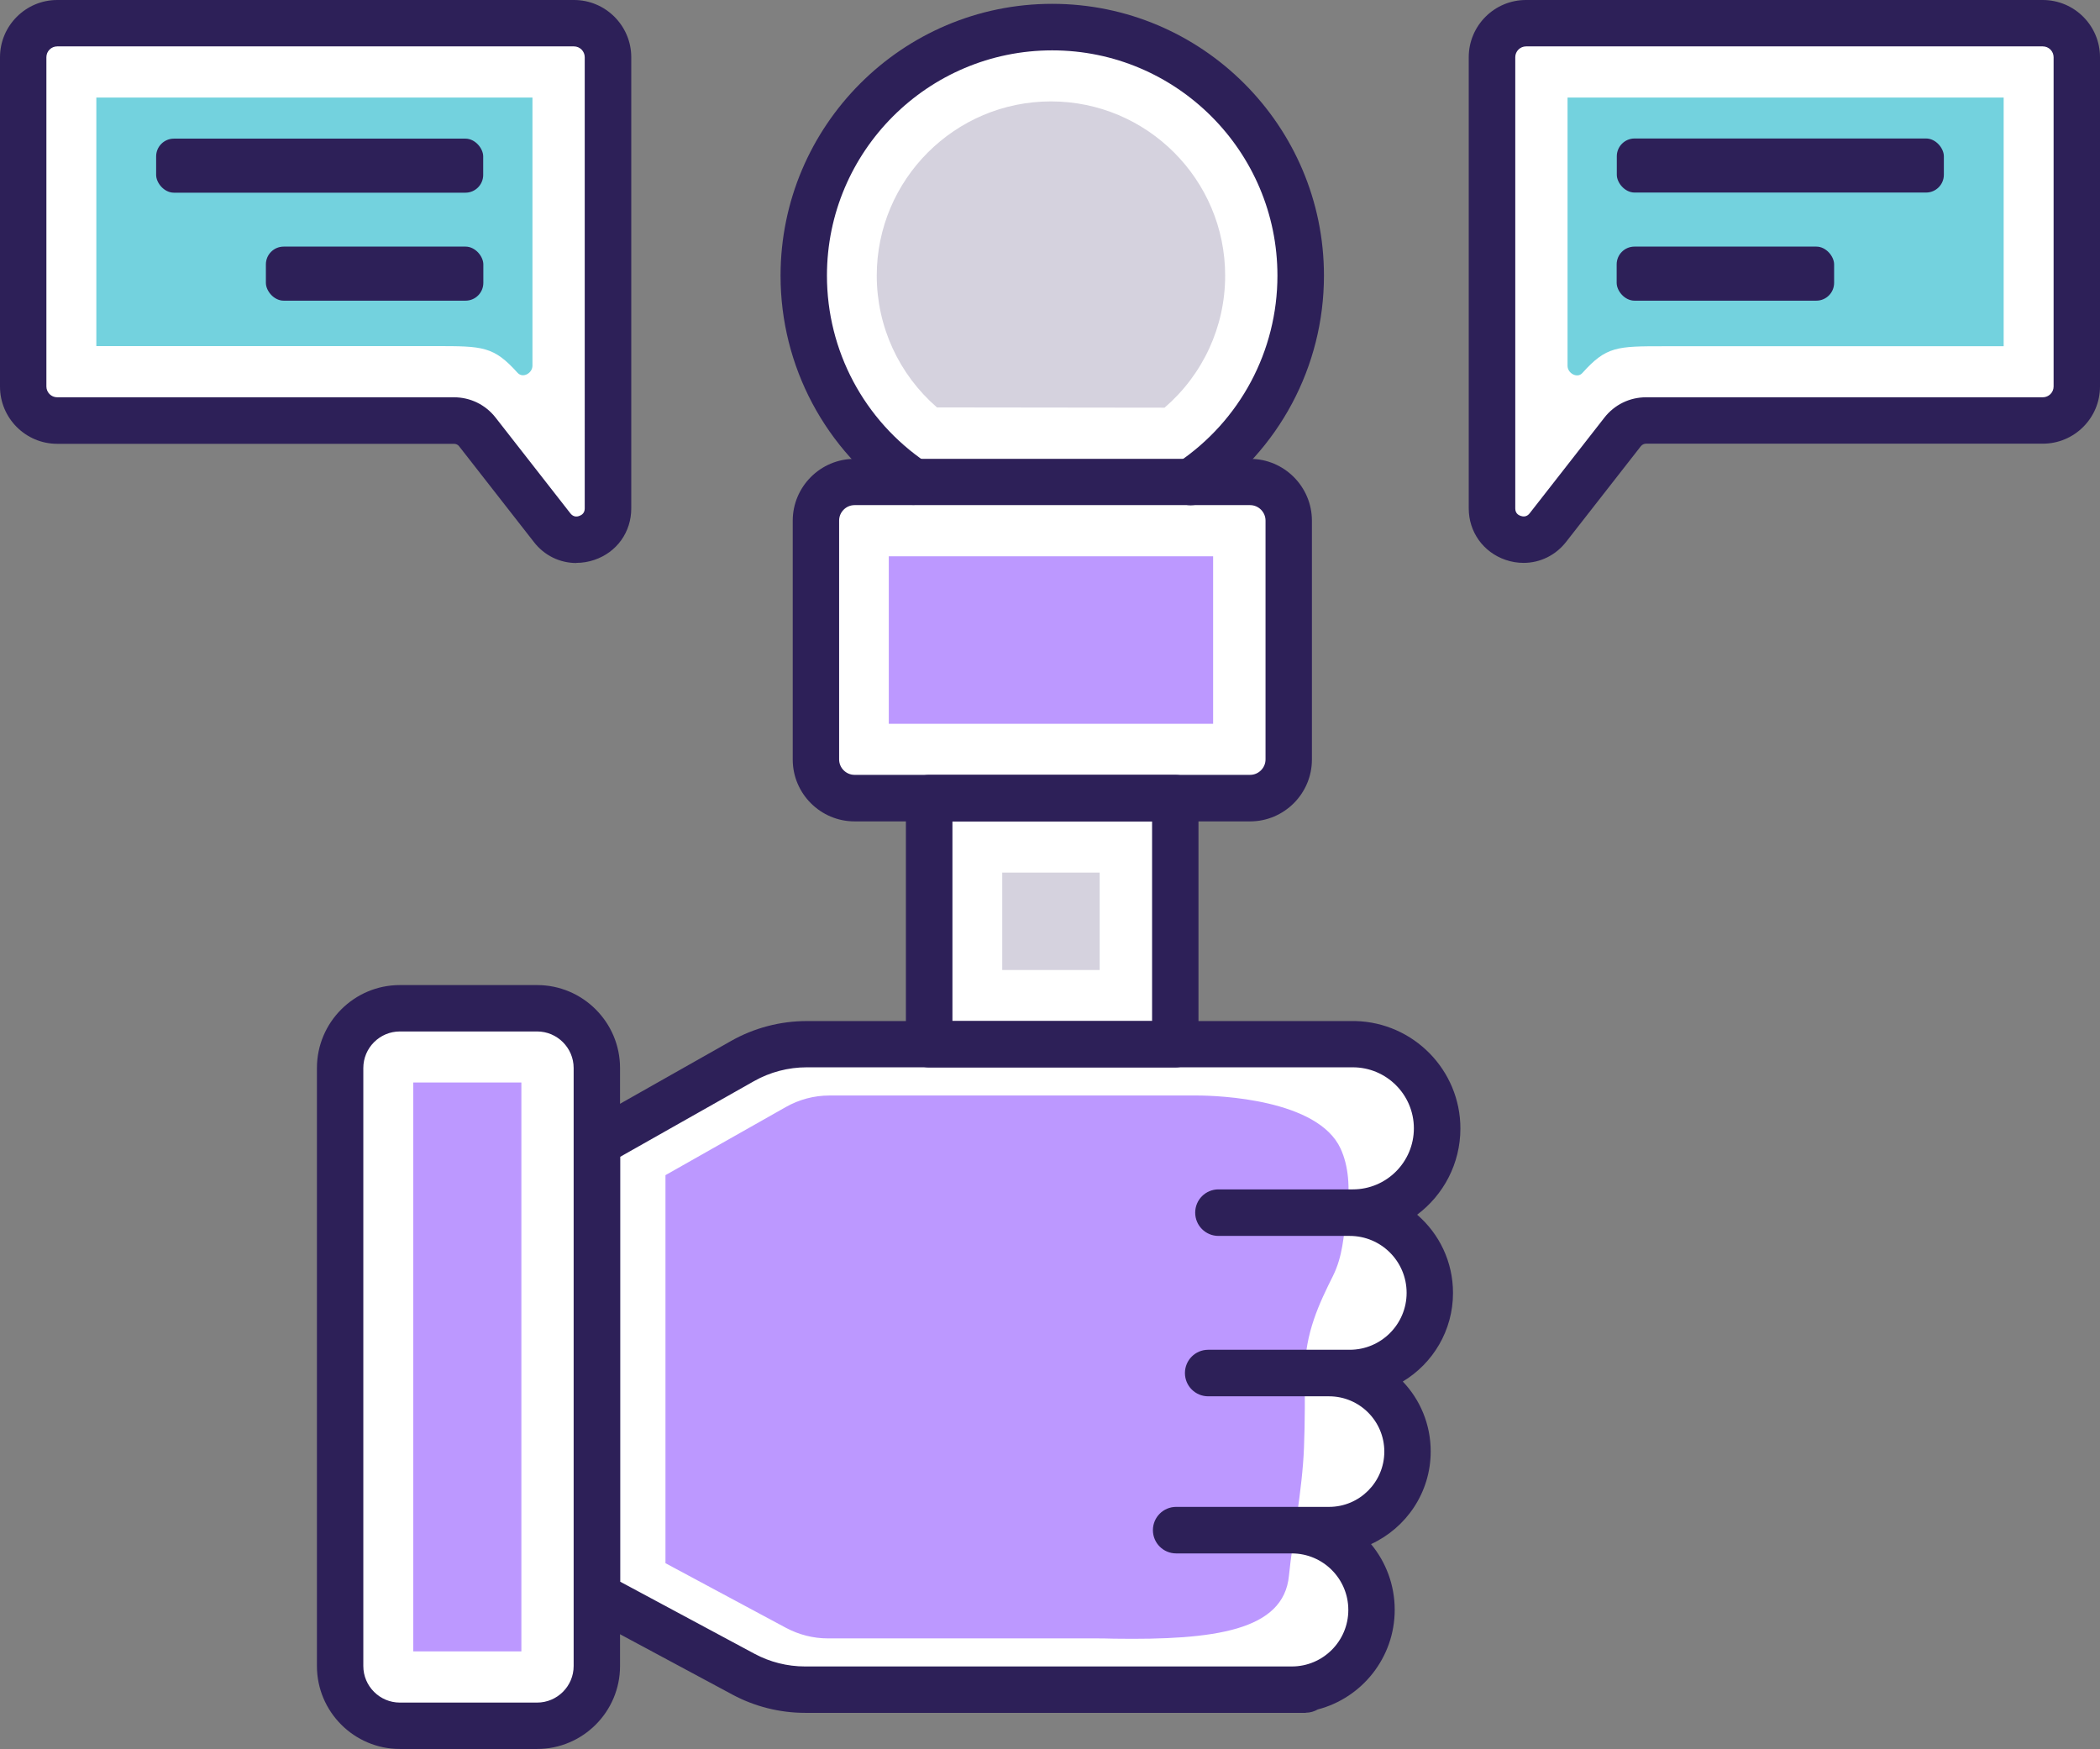
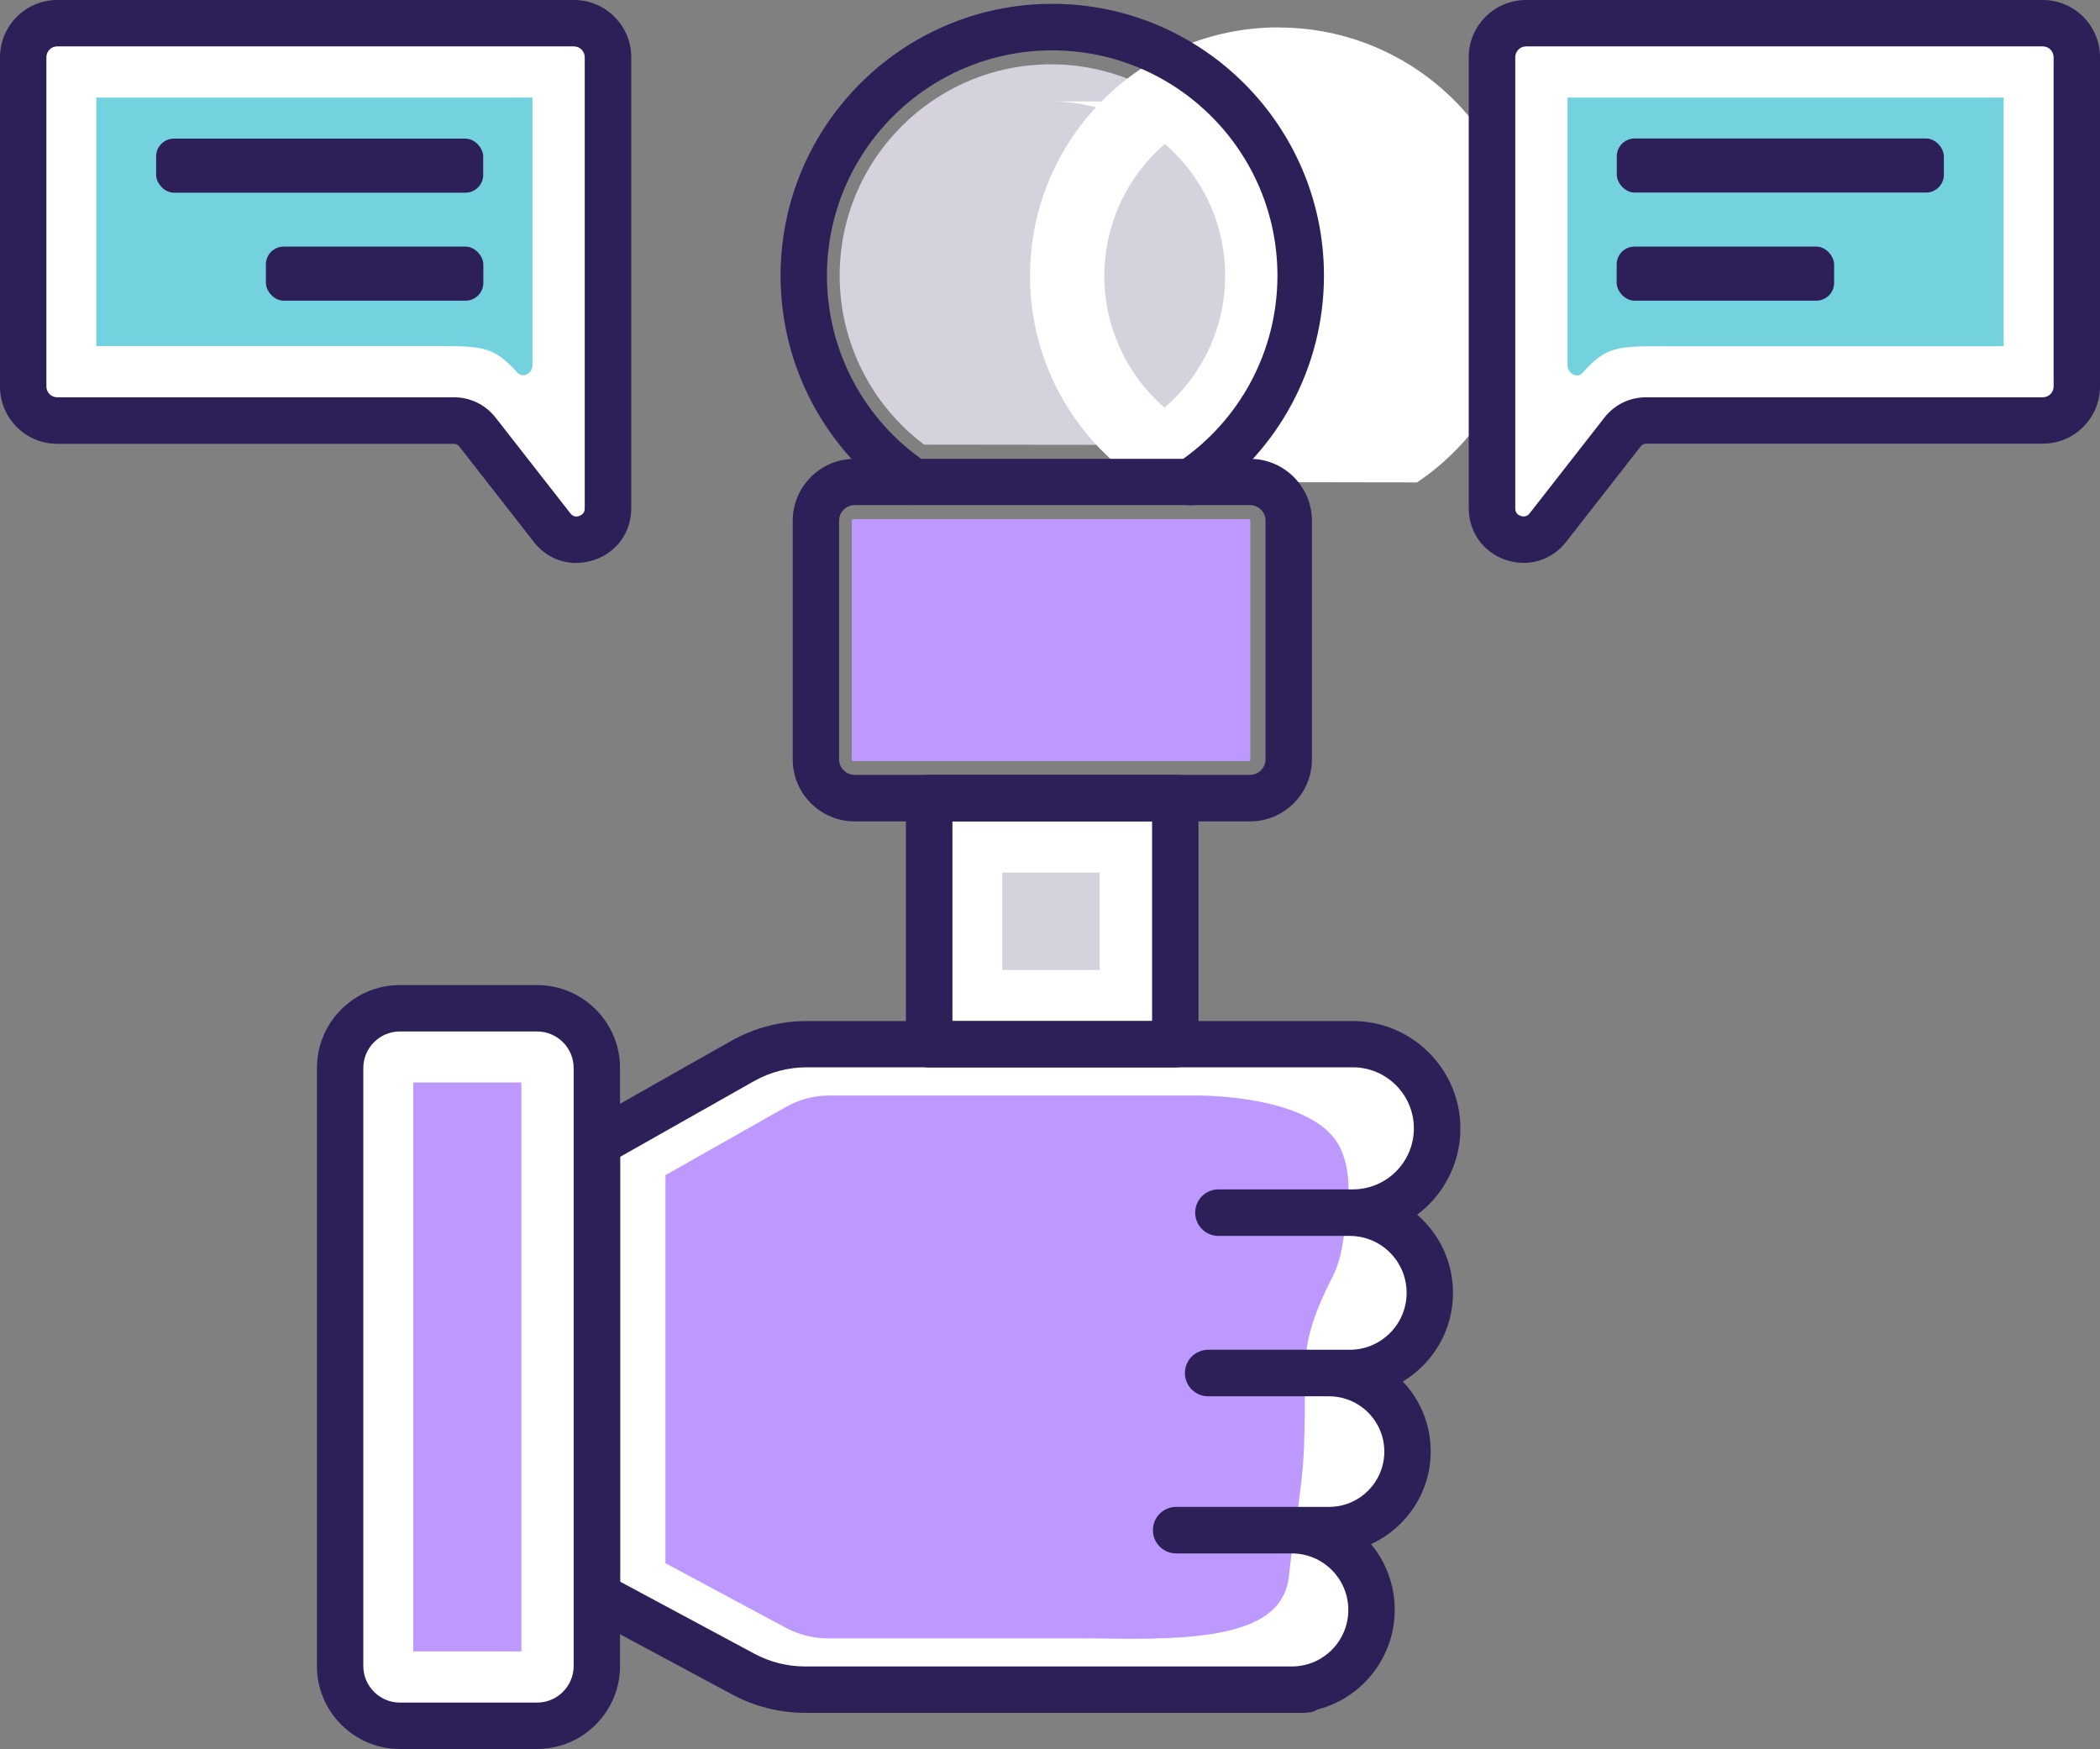
<svg xmlns="http://www.w3.org/2000/svg" id="Layer_2" data-name="Layer 2" viewBox="0 0 153.46 127.8">
  <rect x="0" y="0" width="153.46" height="127.8" fill="#808080" stroke="none" />
  <defs>
    <style>
      .cls-1 {
        fill: #73d2de;
      }

      .cls-1, .cls-2, .cls-3, .cls-4, .cls-5 {
        stroke-width: 0px;
      }

      .cls-2 {
        fill: #2d2058;
      }

      .cls-3 {
        fill: #d5d2de;
      }

      .cls-4 {
        fill: #bc98ff;
      }

      .cls-5 {
        fill: #fff;
      }
    </style>
  </defs>
  <g id="Layer_1-2" data-name="Layer 1">
    <g>
      <g>
        <path class="cls-4" d="m96.42,116.2c-.8,8.22-11.32,7.26-16.72,7.26h-20.41c-1.57,0-3.12-.39-4.5-1.13l-10.71-5.75v-33.02l10.64-6.02c1.43-.81,3.04-1.23,4.68-1.23h28.27c2.99,0,9.18.73,11.46,5.64.77,1.67,1.1,3.81.69,6.58-.68,4.71-3.87,7.28-3.87,11.8,0,4.18.93,11.1.46,15.87Z" />
        <path class="cls-5" d="m83.2,124.92c-.66,0-1.28,0-1.86-.02-.51,0-.99-.01-1.44-.01h-19.4c-1.91,0-3.81-.48-5.5-1.38l-10.18-5.46c-.84-.45-1.36-1.32-1.36-2.27v-31.4c0-.93.5-1.79,1.31-2.25l10.11-5.72c1.74-.99,3.72-1.51,5.72-1.51h26.87c9.07,0,15.98,1.42,17.25,4.6s-2.56,6.31-2.99,9.26c-.36,2.47,2.5,3.04,2.53,6.26s-3.43,4.61-3.43,6.32c0,1.4,1.57,2.67,1.7,4.59.22,3.35-4.35,4.44-3.99,7.49.31,2.69,3.49,8.88-2.02,10.53-2.54.76-10.88.98-13.33.98Zm-34.58-10.7l8.82,4.73c.94.5,1.99.77,3.06.77h19.4c.47,0,.98,0,1.51.02,7.36.11,12.39-.59,12.78-4.59h0c.26-2.63.98-6.26,1.1-9.36.08-2.01.06-3.9.06-5.48,0-2.92,1.09-5.13,2.06-7.08.72-1.46.76-2.85,1-4.51.28-1.94.13-3.55-.45-4.8-1.66-3.59-8.9-3.87-10.48-3.87h-26.87c-1.11,0-2.21.29-3.18.84l-8.8,4.98v28.35Z" />
      </g>
      <g>
        <rect class="cls-3" x="70.53" y="61.04" width="12.55" height="12.55" />
        <path class="cls-5" d="m80.36,63.76v7.12h-7.12v-7.12h7.12m5.43-5.43h-17.98v17.98h17.98v-17.98h0Z" />
      </g>
      <g>
        <path class="cls-3" d="m67.52,32.48c-3.87-2.92-6.16-7.47-6.16-12.34,0-8.52,6.93-15.44,15.44-15.44s15.44,6.93,15.44,15.44c0,4.89-2.3,9.45-6.19,12.37l-18.54-.02Z" />
-         <path class="cls-5" d="m76.8,7.41c7.02,0,12.73,5.71,12.73,12.73,0,3.74-1.63,7.24-4.43,9.65l-16.63-.02c-2.78-2.41-4.4-5.91-4.4-9.63,0-7.02,5.71-12.73,12.73-12.73m0-5.43c-10.03,0-18.16,8.13-18.16,18.16,0,6.27,3.18,11.79,8.01,15.06l20.27.03c4.85-3.26,8.04-8.8,8.04-15.08,0-10.03-8.13-18.16-18.16-18.16h0Z" />
+         <path class="cls-5" d="m76.8,7.41c7.02,0,12.73,5.71,12.73,12.73,0,3.74-1.63,7.24-4.43,9.65c-2.78-2.41-4.4-5.91-4.4-9.63,0-7.02,5.71-12.73,12.73-12.73m0-5.43c-10.03,0-18.16,8.13-18.16,18.16,0,6.27,3.18,11.79,8.01,15.06l20.27.03c4.85-3.26,8.04-8.8,8.04-15.08,0-10.03-8.13-18.16-18.16-18.16h0Z" />
      </g>
      <g>
        <rect class="cls-4" x="27.48" y="76.39" width="13.33" height="47" rx="1.65" ry="1.65" />
        <path class="cls-5" d="m38.1,79.1v41.57h-7.9v-41.57h7.9m1.06-5.43h-10.03c-2.41,0-4.37,1.96-4.37,4.37v43.7c0,2.41,1.96,4.37,4.37,4.37h10.03c2.41,0,4.37-1.96,4.37-4.37v-43.7c0-2.41-1.96-4.37-4.37-4.37h0Z" />
      </g>
      <g>
        <rect class="cls-4" x="62.24" y="37.93" width="29.13" height="17.68" rx=".11" ry=".11" />
-         <path class="cls-5" d="m88.65,40.65v12.24h-23.7v-12.24h23.7m2.6-5.43h-28.9c-1.56,0-2.83,1.27-2.83,2.83v17.45c0,1.56,1.27,2.83,2.83,2.83h28.9c1.56,0,2.83-1.27,2.83-2.83v-17.45c0-1.56-1.27-2.83-2.83-2.83h0Z" />
      </g>
      <g>
        <path class="cls-1" d="m39.43,31.8c-.45,0-1.11-.15-1.65-.84l-.06-.08c-1.43-1.83-3.58-2.88-5.89-2.88H6.68c-1.3,0-2.35-1.06-2.35-2.35V6.77c0-1.3,1.06-2.35,2.35-2.35h32.6c1.3,0,2.35,1.06,2.35,2.35v22.87c0,.64-.22,1.16-.65,1.56-.41.38-.98.6-1.55.6h0Z" />
        <path class="cls-5" d="m38.91,7.13v19.59c0,.55-.7.94-1.08.53-1.76-1.95-2.52-1.96-6.01-1.96H7.04V7.13h31.87m.36-5.43H4.29c-1.48,0-2.68,1.2-2.68,2.68v23.67c0,1.48,1.2,2.68,2.68,2.68h28.71c.73,0,1.42.34,1.87.91l.78,1c1.02,1.3,4.61,6.61,5.99,6.61,2.49,0,2.72-1.59,2.72-4.57V6.77c0-4.33-1.19-5.07-5.07-5.07h0Z" />
      </g>
      <path class="cls-2" d="m39.25,127.8h-10.03c-3.34,0-6.06-2.72-6.06-6.06v-43.7c0-3.34,2.72-6.06,6.06-6.06h10.03c3.34,0,6.06,2.72,6.06,6.06v43.7c0,3.34-2.72,6.06-6.06,6.06Zm-10.03-52.43c-1.47,0-2.67,1.2-2.67,2.67v43.7c0,1.47,1.2,2.67,2.67,2.67h10.03c1.47,0,2.67-1.2,2.67-2.67v-43.7c0-1.47-1.2-2.67-2.67-2.67h-10.03Z" />
      <path class="cls-2" d="m91.35,60.02h-28.9c-2.49,0-4.52-2.03-4.52-4.52v-17.45c0-2.49,2.03-4.52,4.52-4.52h28.9c2.49,0,4.52,2.03,4.52,4.52v17.45c0,2.49-2.03,4.52-4.52,4.52Zm-28.9-23.11c-.62,0-1.13.51-1.13,1.13v17.45c0,.62.51,1.13,1.13,1.13h28.9c.62,0,1.13-.51,1.13-1.13v-17.45c0-.62-.51-1.13-1.13-1.13h-28.9Z" />
      <path class="cls-2" d="m85.88,78h-17.98c-.94,0-1.7-.76-1.7-1.7v-17.98c0-.94.76-1.7,1.7-1.7h17.98c.94,0,1.7.76,1.7,1.7v17.98c0,.94-.76,1.7-1.7,1.7Zm-16.28-3.39h14.59v-14.59h-14.59v14.59Z" />
      <rect class="cls-2" x="11.41" y="10.13" width="23.9" height="3.95" rx="1.3" ry="1.3" />
      <rect class="cls-2" x="19.43" y="18.02" width="15.89" height="3.95" rx="1.3" ry="1.3" />
      <path class="cls-2" d="m42.12,41.14c-1.2,0-2.34-.54-3.11-1.54l-5.46-6.99c-.09-.12-.23-.18-.38-.18H4.18c-2.31,0-4.18-1.88-4.18-4.18V4.18C0,1.88,1.88,0,4.18,0h37.77C44.25,0,46.13,1.88,46.13,4.18v32.97c0,1.73-1.05,3.2-2.69,3.76-.44.15-.88.22-1.32.22ZM4.18,3.39c-.43,0-.79.35-.79.79v24.06c0,.43.35.79.79.79h28.99c1.2,0,2.31.54,3.05,1.49l5.46,6.99c.21.27.47.26.65.19.18-.06.4-.21.4-.55V4.18c0-.43-.35-.79-.79-.79H4.18Z" />
      <path class="cls-2" d="m87.01,36.92c-.55,0-1.08-.26-1.41-.75-.52-.78-.32-1.83.46-2.36,4.57-3.07,7.29-8.18,7.29-13.67,0-9.08-7.38-16.46-16.46-16.46s-16.46,7.38-16.46,16.46c0,5.48,2.71,10.58,7.26,13.65.78.52.98,1.58.46,2.36-.52.78-1.58.98-2.36.46-5.48-3.7-8.75-9.86-8.75-16.46C57.04,9.19,65.94.28,76.89.28s19.86,8.91,19.86,19.86c0,6.63-3.29,12.79-8.79,16.49-.29.2-.62.29-.94.29Z" />
      <path class="cls-2" d="m95.42,125.16h-36.59c-1.84,0-3.68-.46-5.3-1.33l-10.71-5.75c-.55-.3-.89-.87-.89-1.5v-33.02c0-.61.33-1.18.86-1.48l10.64-6.02c1.68-.95,3.59-1.45,5.52-1.45h40.02s.06,0,.09,0c4.24.11,7.66,3.59,7.66,7.85,0,2.57-1.24,4.86-3.16,6.3,1.61,1.39,2.62,3.43,2.62,5.72,0,2.74-1.47,5.15-3.67,6.47,1.27,1.33,2.04,3.13,2.04,5.11,0,3-1.79,5.59-4.36,6.77,1.08,1.3,1.73,2.98,1.73,4.8,0,3.49-2.39,6.44-5.62,7.28-.26.15-.56.24-.88.24Zm-50.11-9.59l9.82,5.27c1.13.61,2.41.93,3.7.93h35.57c2.28,0,4.13-1.85,4.13-4.13s-1.85-4.13-4.13-4.13h-8.45c-.94,0-1.7-.76-1.7-1.7s.76-1.7,1.7-1.7h11.17c2.23,0,4.04-1.81,4.04-4.04s-1.81-4.04-4.04-4.04h-8.83c-.94,0-1.7-.76-1.7-1.7s.76-1.7,1.7-1.7h10.34c2.29,0,4.16-1.86,4.16-4.16s-1.86-4.16-4.16-4.16h-9.59c-.94,0-1.7-.76-1.7-1.7s.76-1.7,1.7-1.7h9.82c2.46,0,4.46-2,4.46-4.46s-2-4.46-4.46-4.46h-39.91c-1.35,0-2.68.35-3.85,1.01l-9.78,5.53v31.02Z" />
      <g>
        <path class="cls-1" d="m114.03,31.8c.45,0,1.11-.15,1.65-.84l.06-.08c1.43-1.83,3.58-2.88,5.89-2.88h25.15c1.3,0,2.35-1.06,2.35-2.35V6.77c0-1.3-1.06-2.35-2.35-2.35h-32.6c-1.3,0-2.35,1.06-2.35,2.35v22.87c0,.64.22,1.16.65,1.56.41.38.98.6,1.55.6h0Z" />
        <path class="cls-5" d="m114.55,7.13h31.87v18.17h-24.78c-3.49,0-4.25,0-6.01,1.96-.37.41-1.08.02-1.08-.53V7.13m-.36-5.43c-3.88,0-5.07.74-5.07,5.07v21.47s0,6.43,0,6.43c0,2.98.23,4.57,2.72,4.57,1.38,0,4.98-5.31,5.99-6.61l.78-1c.45-.58,1.14-.91,1.87-.91h28.71c1.48,0,2.68-1.2,2.68-2.68V4.37c0-1.48-1.2-2.68-2.68-2.68h-34.99Z" />
      </g>
      <rect class="cls-2" x="118.14" y="10.13" width="23.9" height="3.95" rx="1.3" ry="1.3" transform="translate(260.19 24.2) rotate(-180)" />
      <rect class="cls-2" x="118.14" y="18.02" width="15.89" height="3.95" rx="1.3" ry="1.3" transform="translate(252.17 39.99) rotate(-180)" />
      <path class="cls-2" d="m110.02,40.91c-1.63-.56-2.69-2.04-2.69-3.76V4.18c0-2.31,1.88-4.18,4.18-4.18h37.77c2.31,0,4.18,1.88,4.18,4.18v24.06c0,2.31-1.88,4.18-4.18,4.18h-28.99c-.15,0-.29.07-.38.18l-5.46,6.99c-.78,1-1.92,1.54-3.11,1.54-.44,0-.88-.07-1.32-.22Zm1.5-37.52c-.43,0-.79.35-.79.79v32.97c0,.35.22.49.4.55.18.06.44.08.65-.19l5.46-6.99c.74-.95,1.85-1.49,3.05-1.49h28.99c.43,0,.79-.35.79-.79V4.18c0-.43-.35-.79-.79-.79h-37.77Z" />
    </g>
  </g>
</svg>